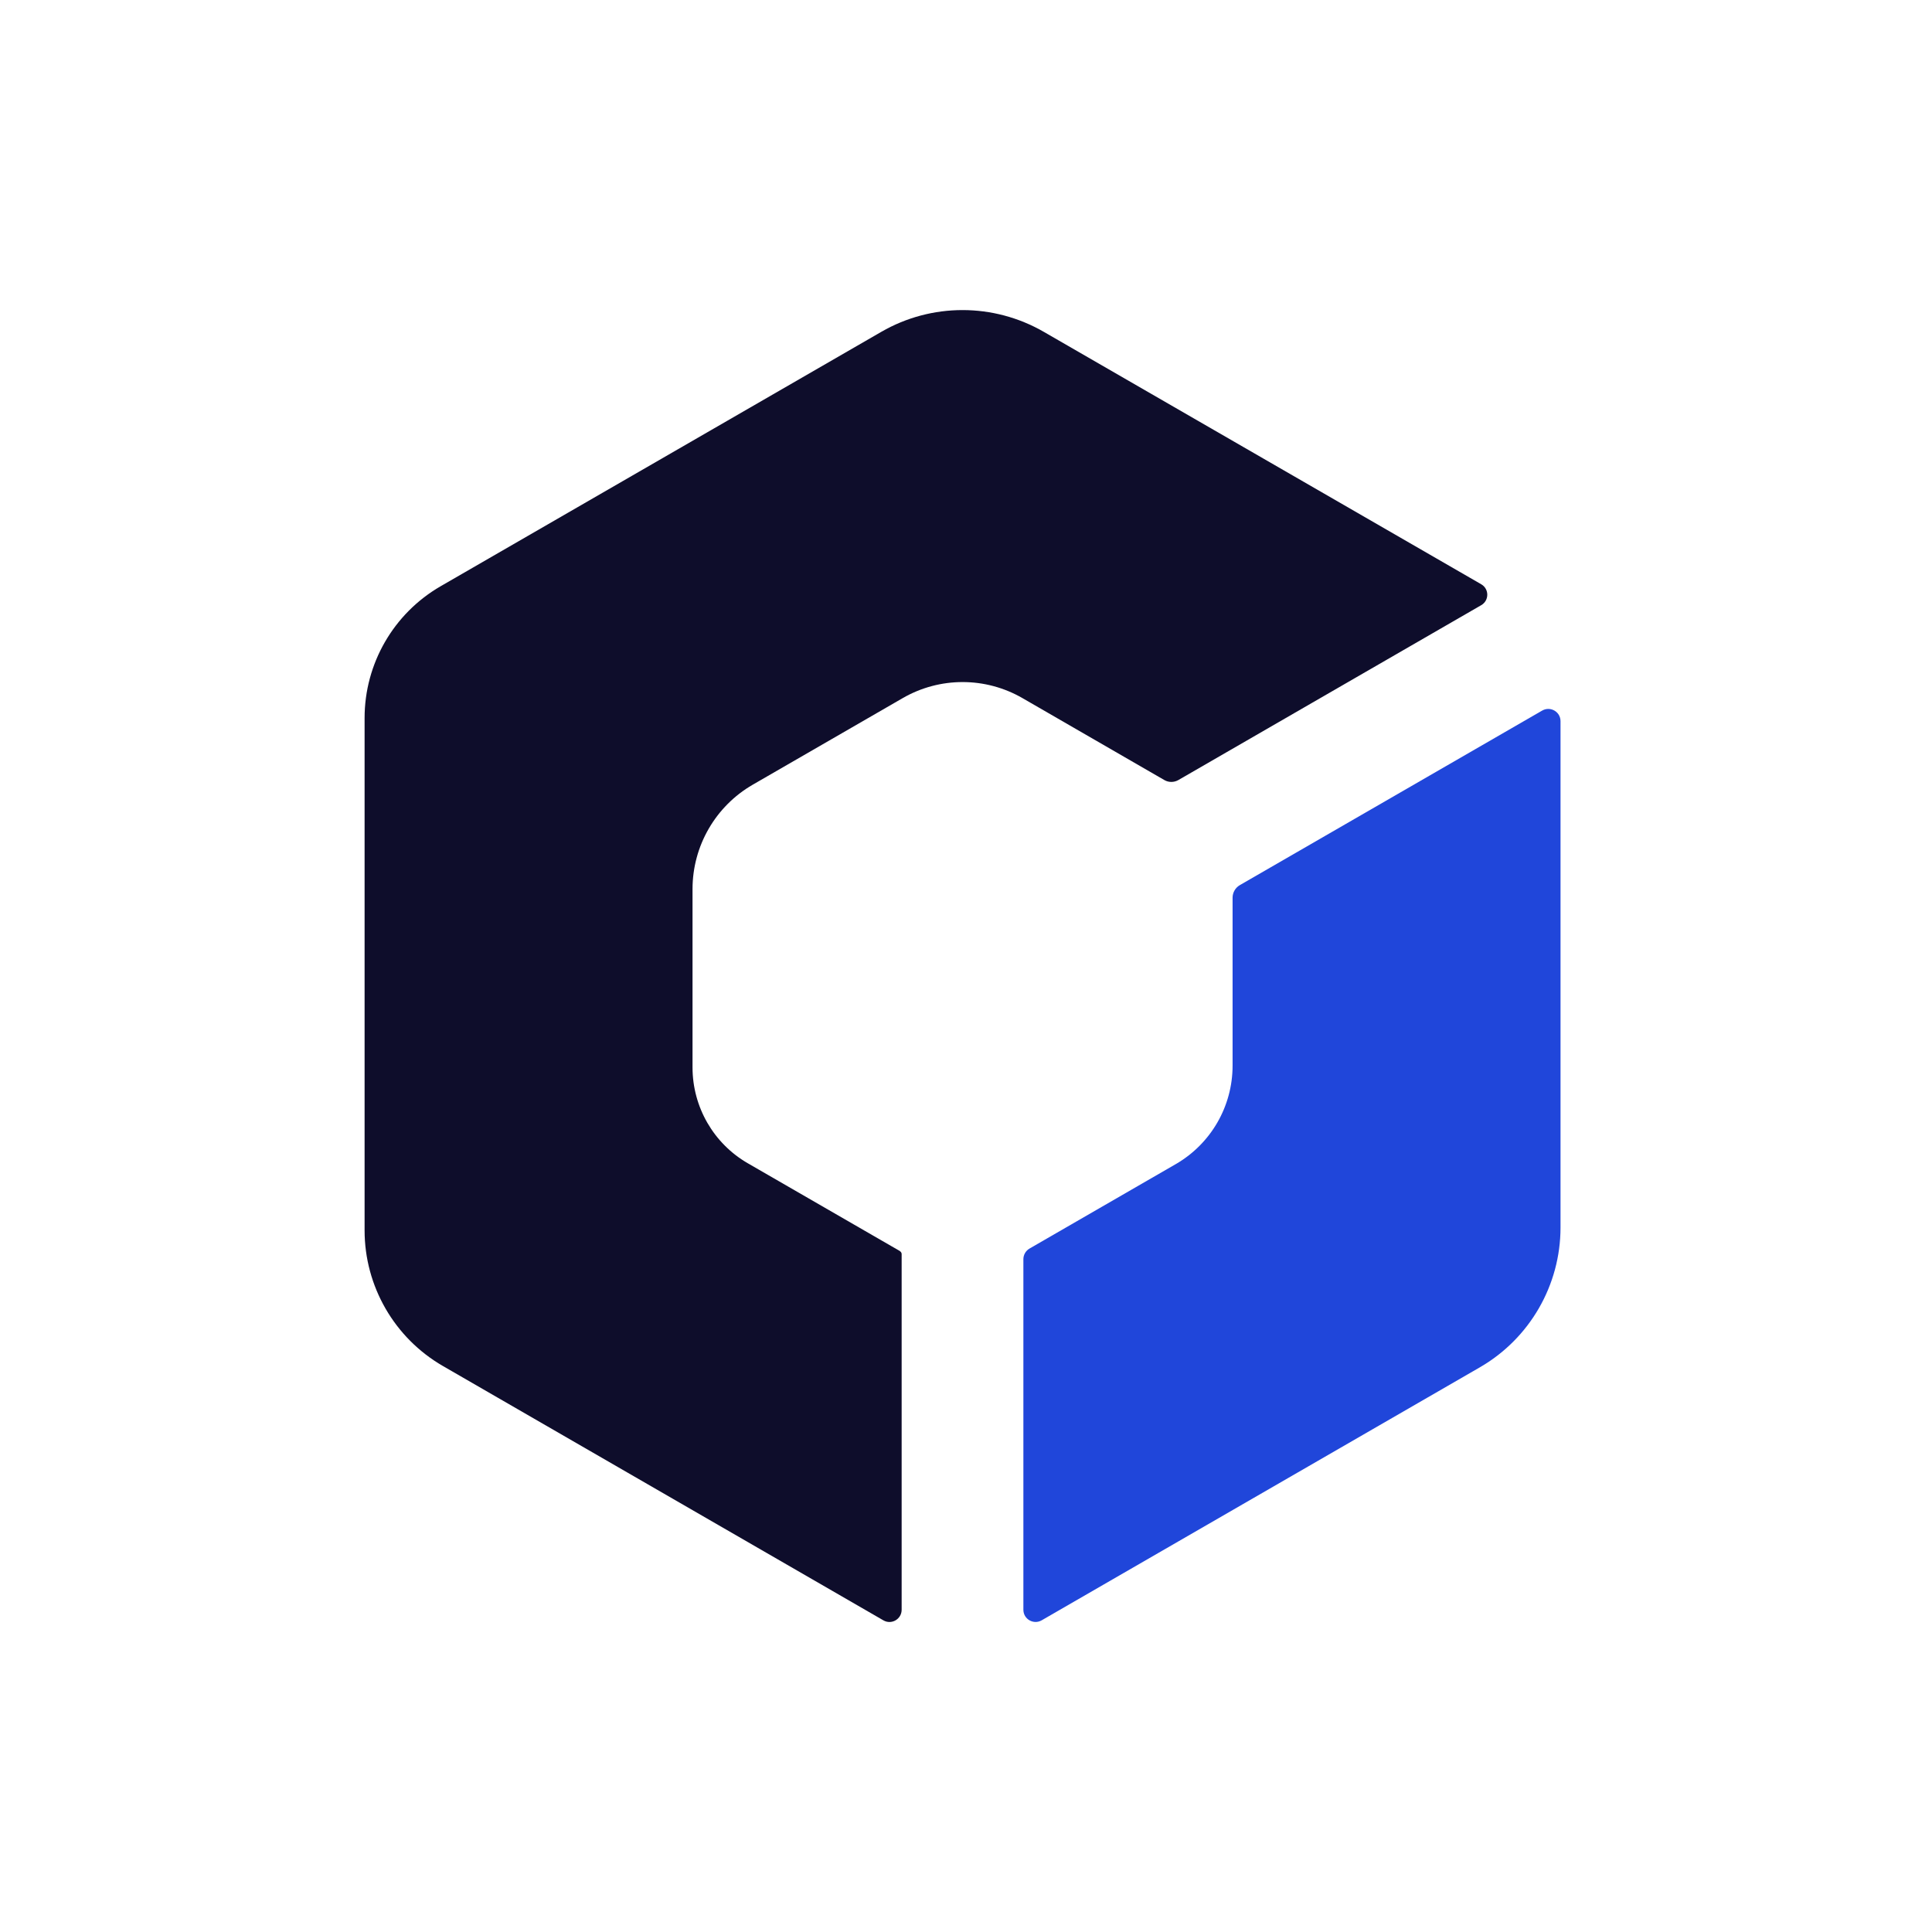
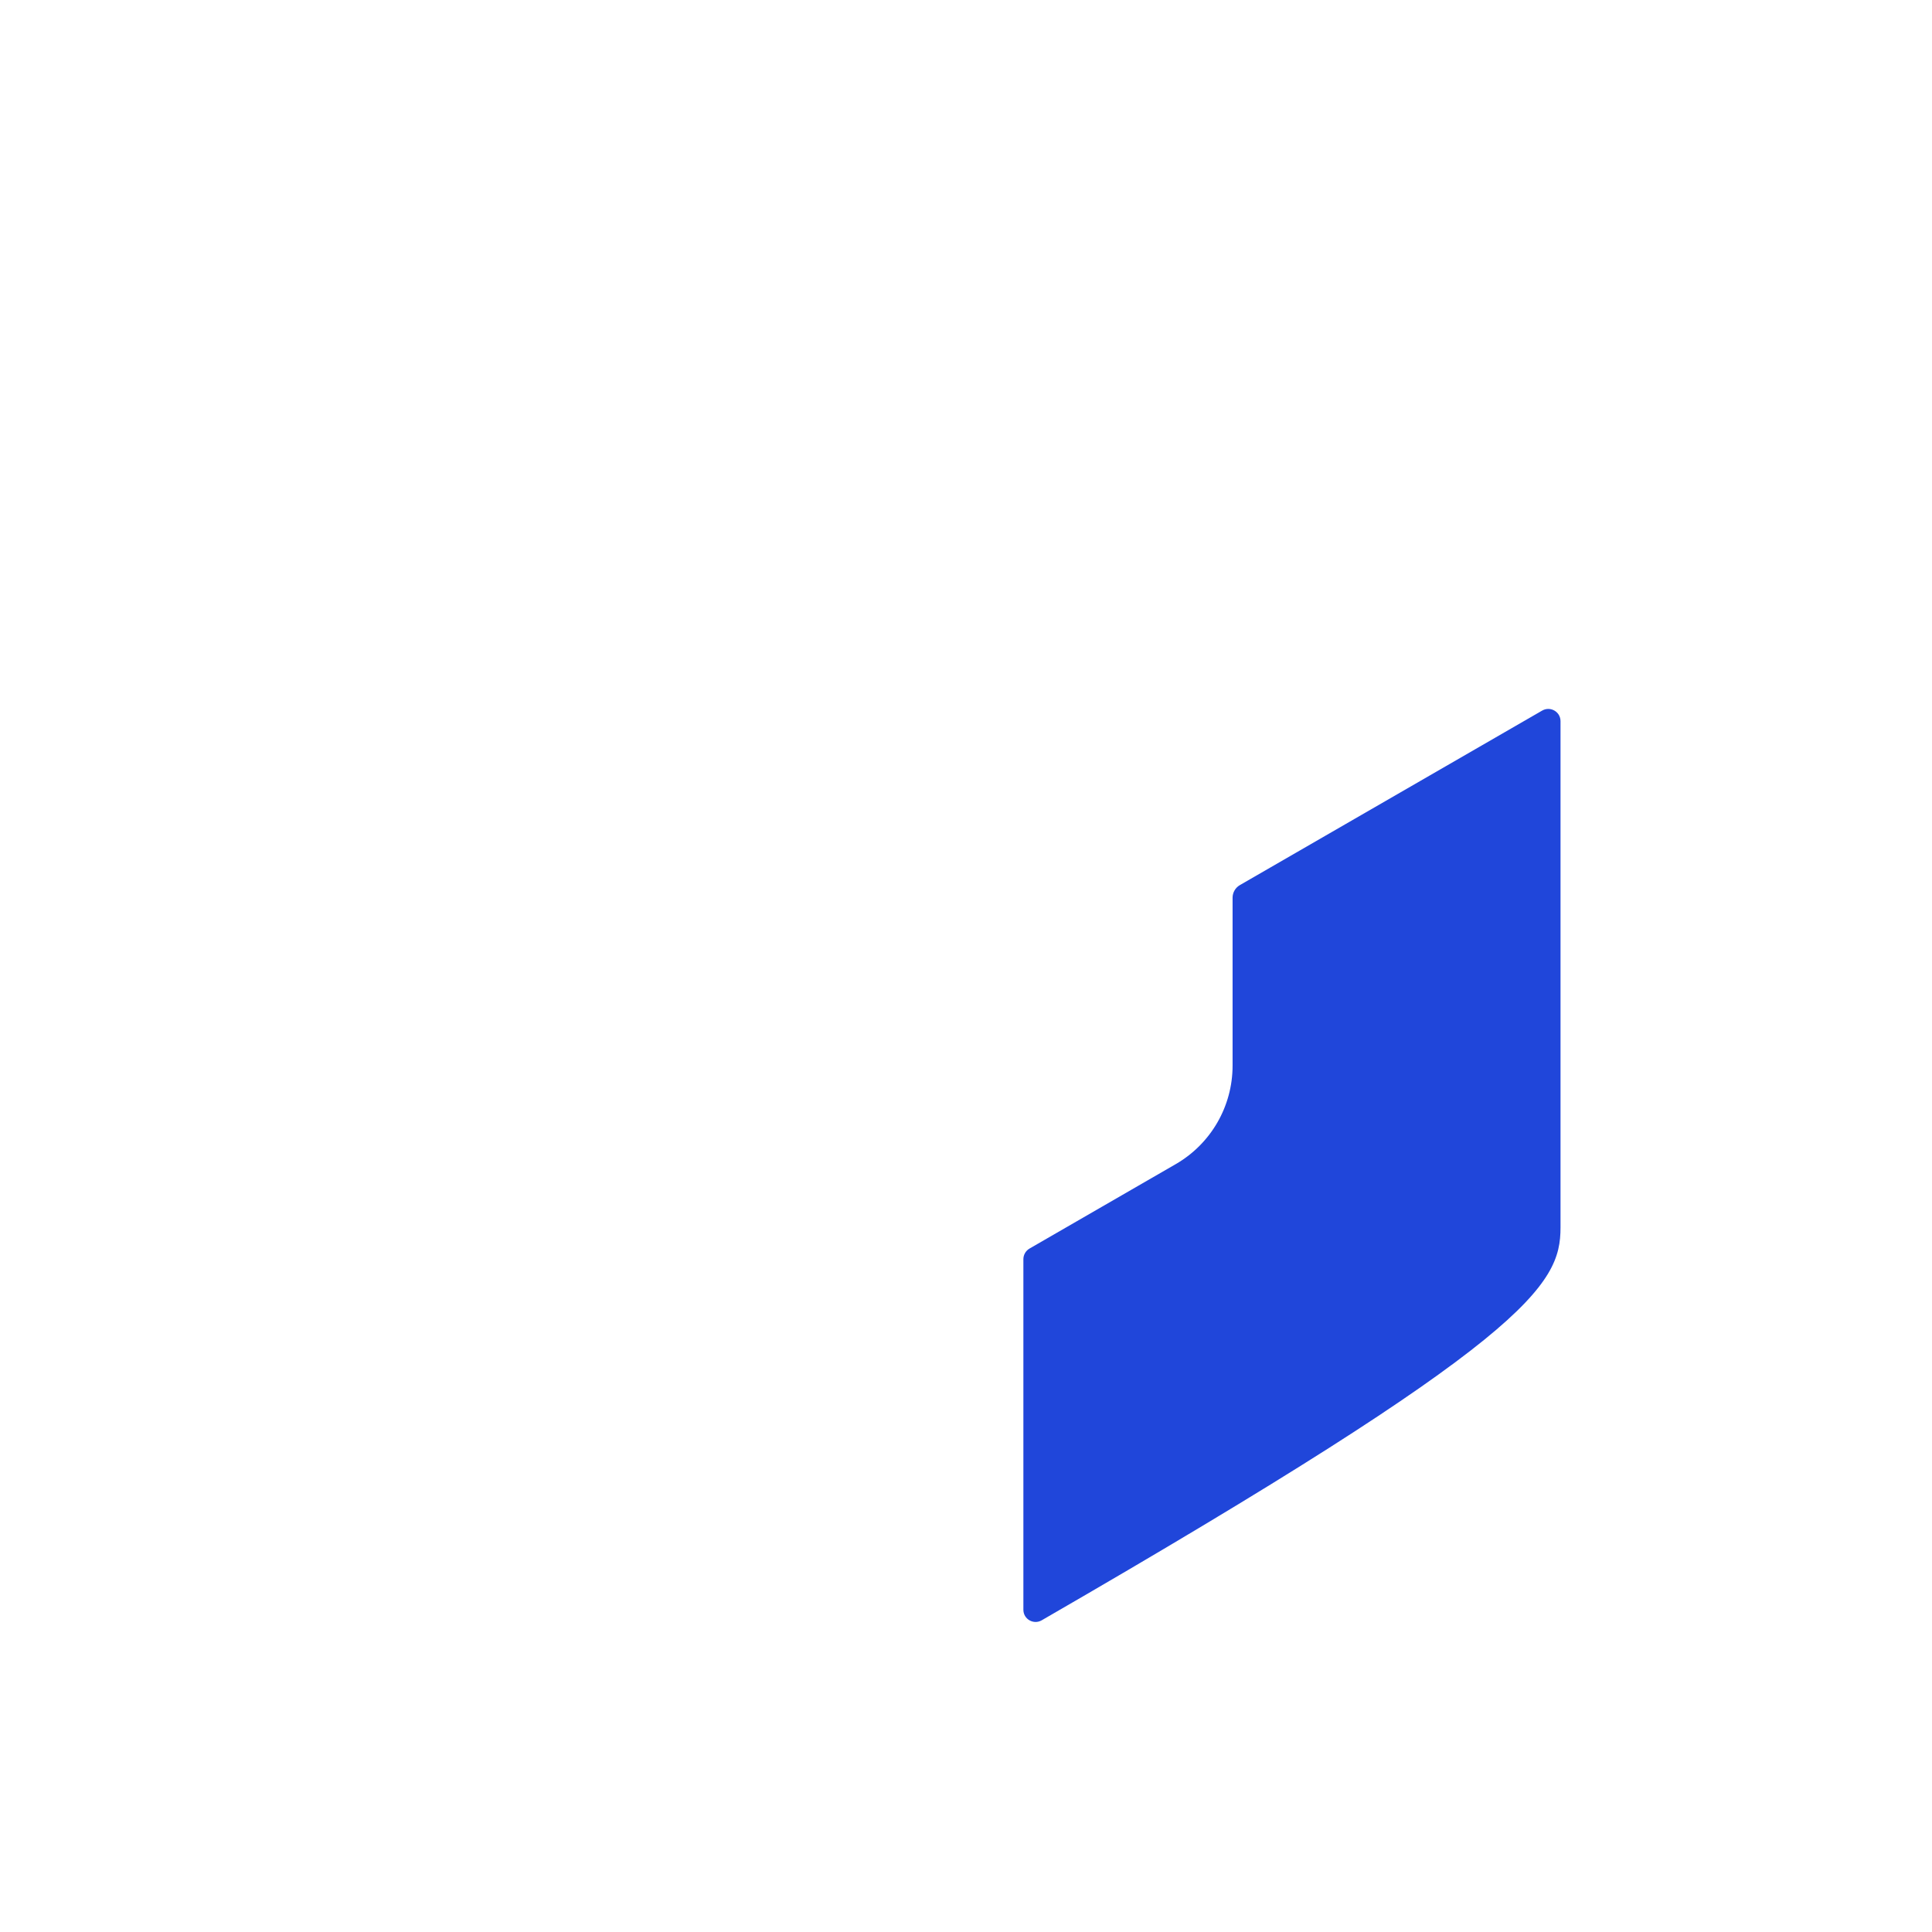
<svg xmlns="http://www.w3.org/2000/svg" width="567" height="567" viewBox="0 0 567 567" fill="none">
-   <path d="M264.151 367.186L219.476 341.401C209.417 335.597 203.242 324.866 203.242 313.257V260.923C203.242 248.273 209.995 236.595 220.932 230.281L264.914 204.889C275.806 198.599 289.195 198.599 300.086 204.889L341.733 228.94C342.981 229.657 344.531 229.657 345.802 228.94L434.715 177.601C437.073 176.236 437.073 172.837 434.715 171.472L306.353 97.4C291.576 88.867 273.378 88.867 258.625 97.4L129.315 172.05C115.51 180.029 107 194.76 107 210.717V361.081C107 377.501 115.764 392.671 129.962 400.881L259.249 475.531C261.631 476.919 264.614 475.184 264.614 472.432V368.042C264.614 367.718 264.429 367.395 264.151 367.233V367.186Z" fill="#0E0D2B" />
-   <path d="M361.735 263.467V312.749C361.735 324.682 355.376 335.689 345.039 341.656L302.144 366.424C301.034 367.071 300.34 368.251 300.34 369.546V472.433C300.34 475.185 303.323 476.896 305.705 475.532L434.275 401.298C448.935 392.834 457.977 377.177 457.977 360.249V211.642C457.977 208.89 454.994 207.156 452.589 208.543L363.862 259.767C362.544 260.53 361.735 261.941 361.735 263.467Z" fill="#2046DA" />
+   <path d="M361.735 263.467V312.749C361.735 324.682 355.376 335.689 345.039 341.656L302.144 366.424C301.034 367.071 300.34 368.251 300.34 369.546V472.433C300.34 475.185 303.323 476.896 305.705 475.532C448.935 392.834 457.977 377.177 457.977 360.249V211.642C457.977 208.89 454.994 207.156 452.589 208.543L363.862 259.767C362.544 260.53 361.735 261.941 361.735 263.467Z" fill="#2046DA" />
</svg>